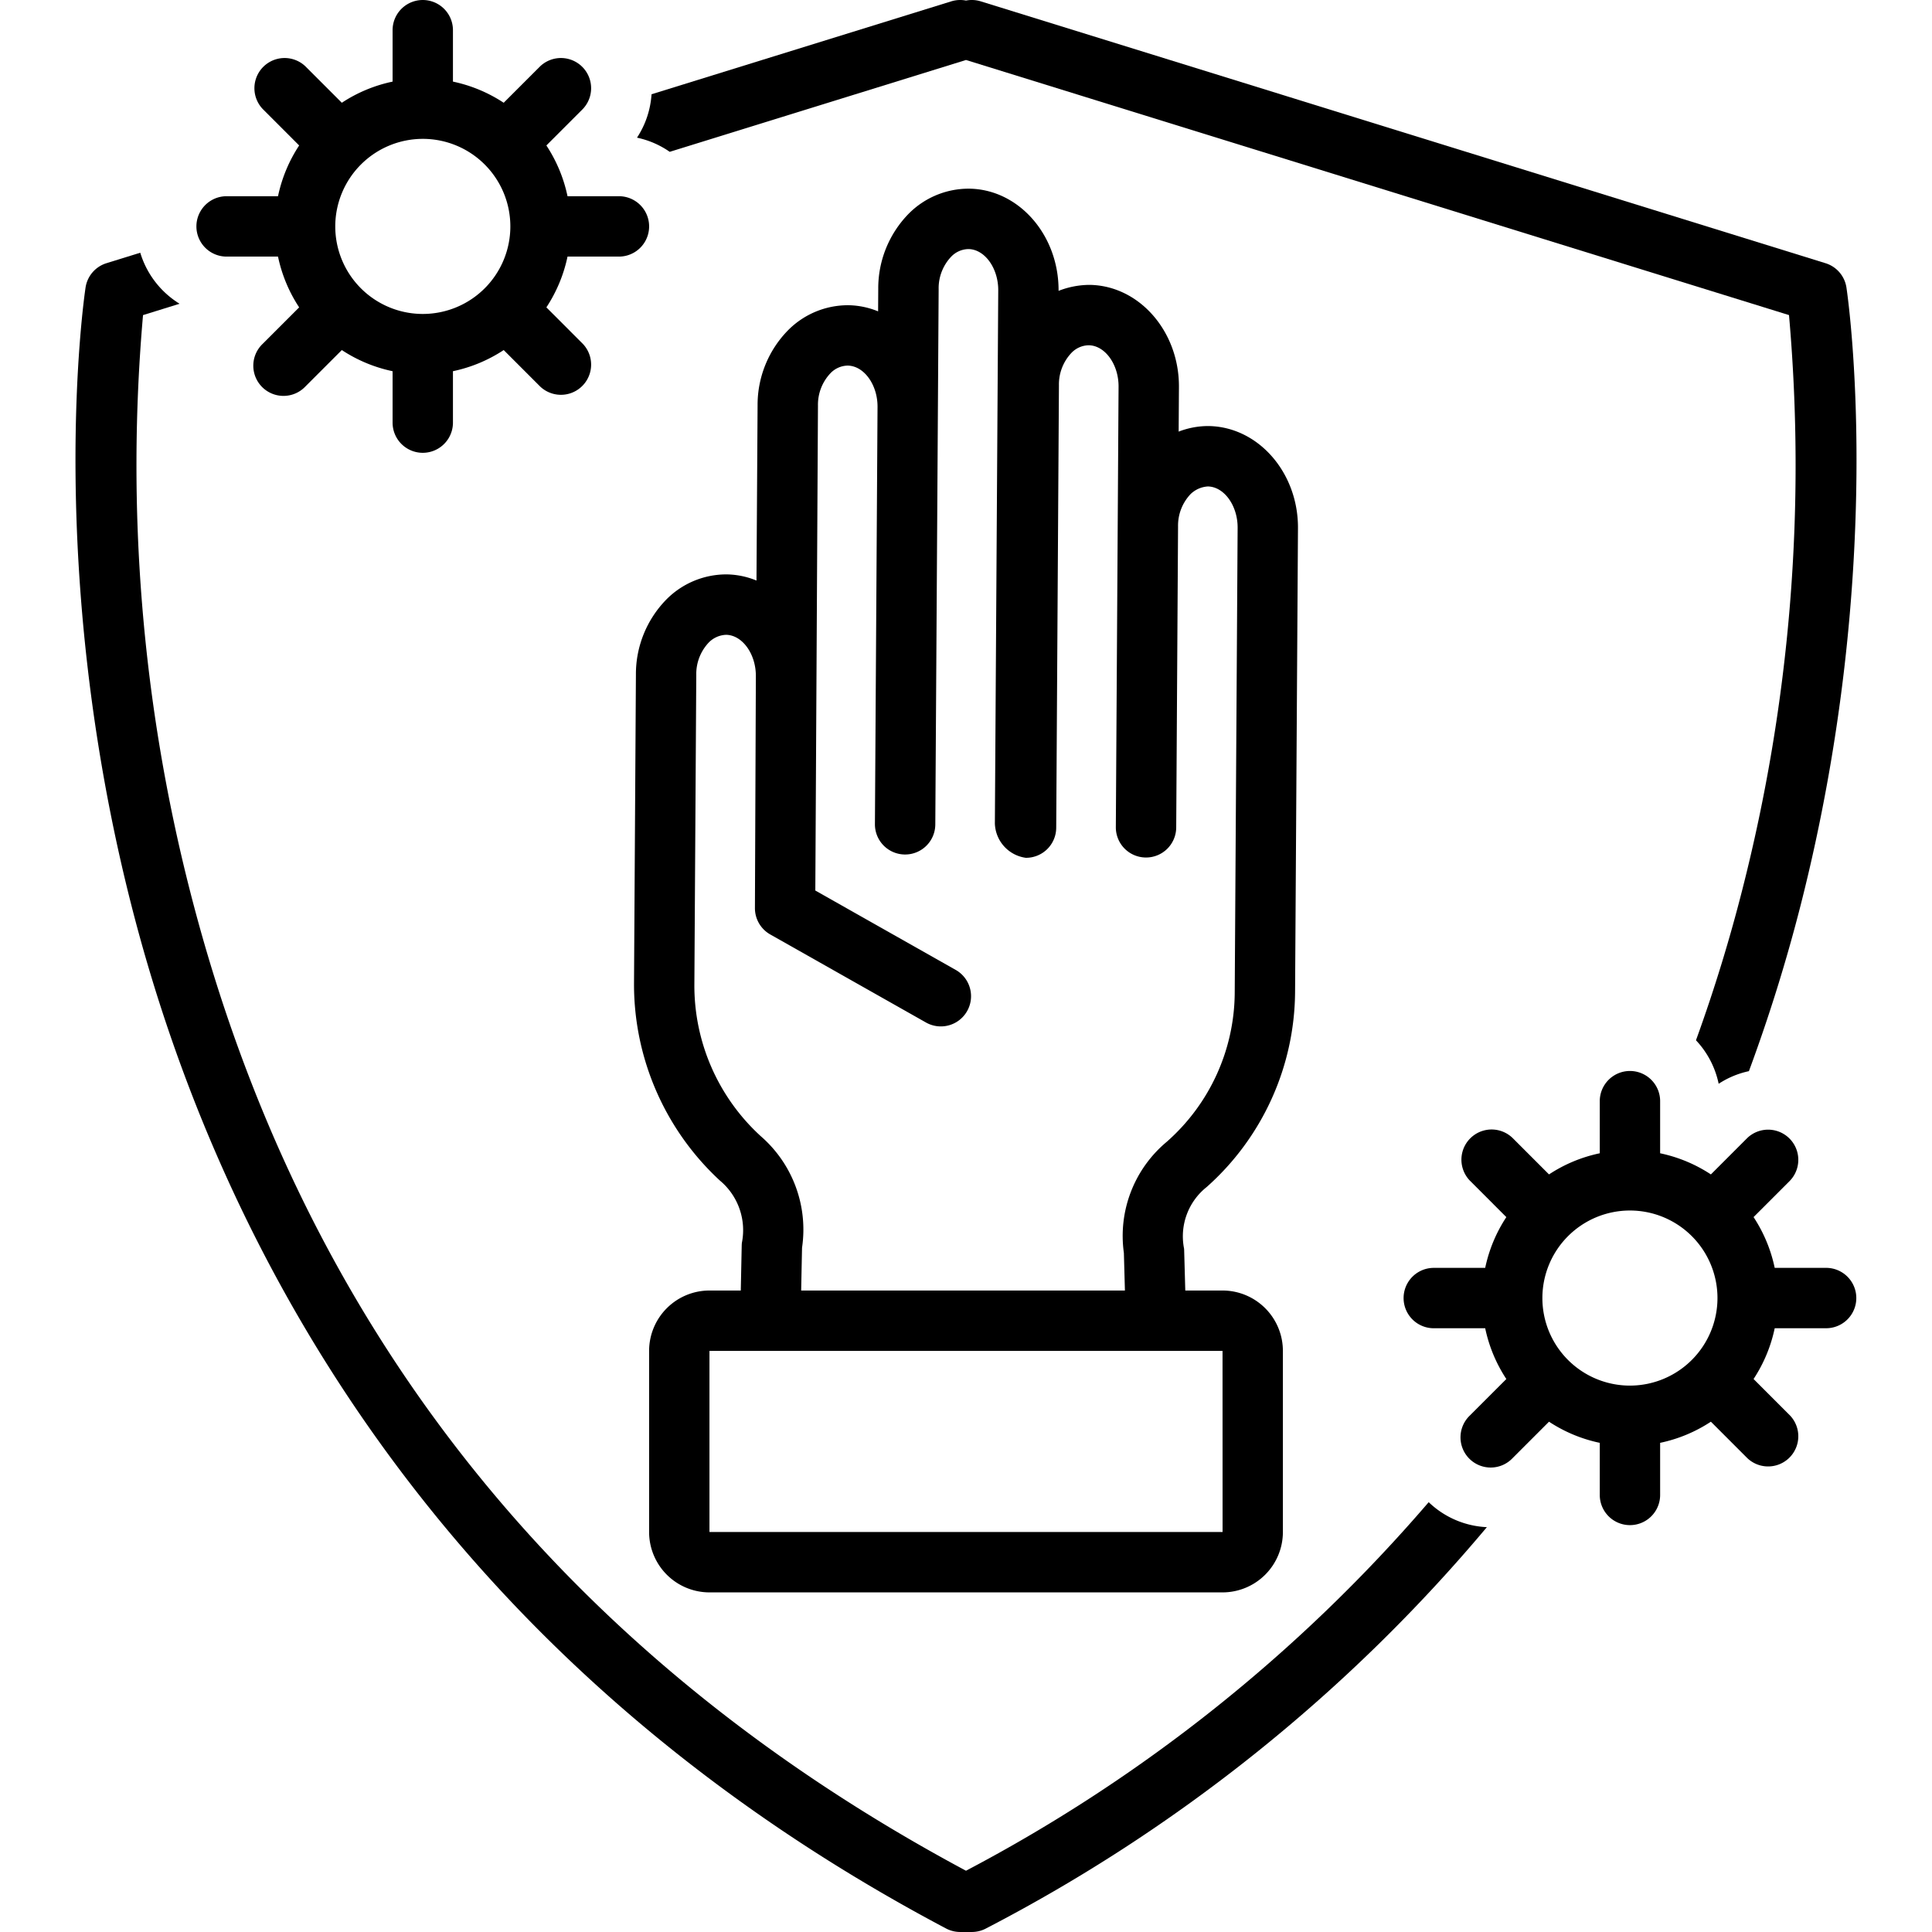
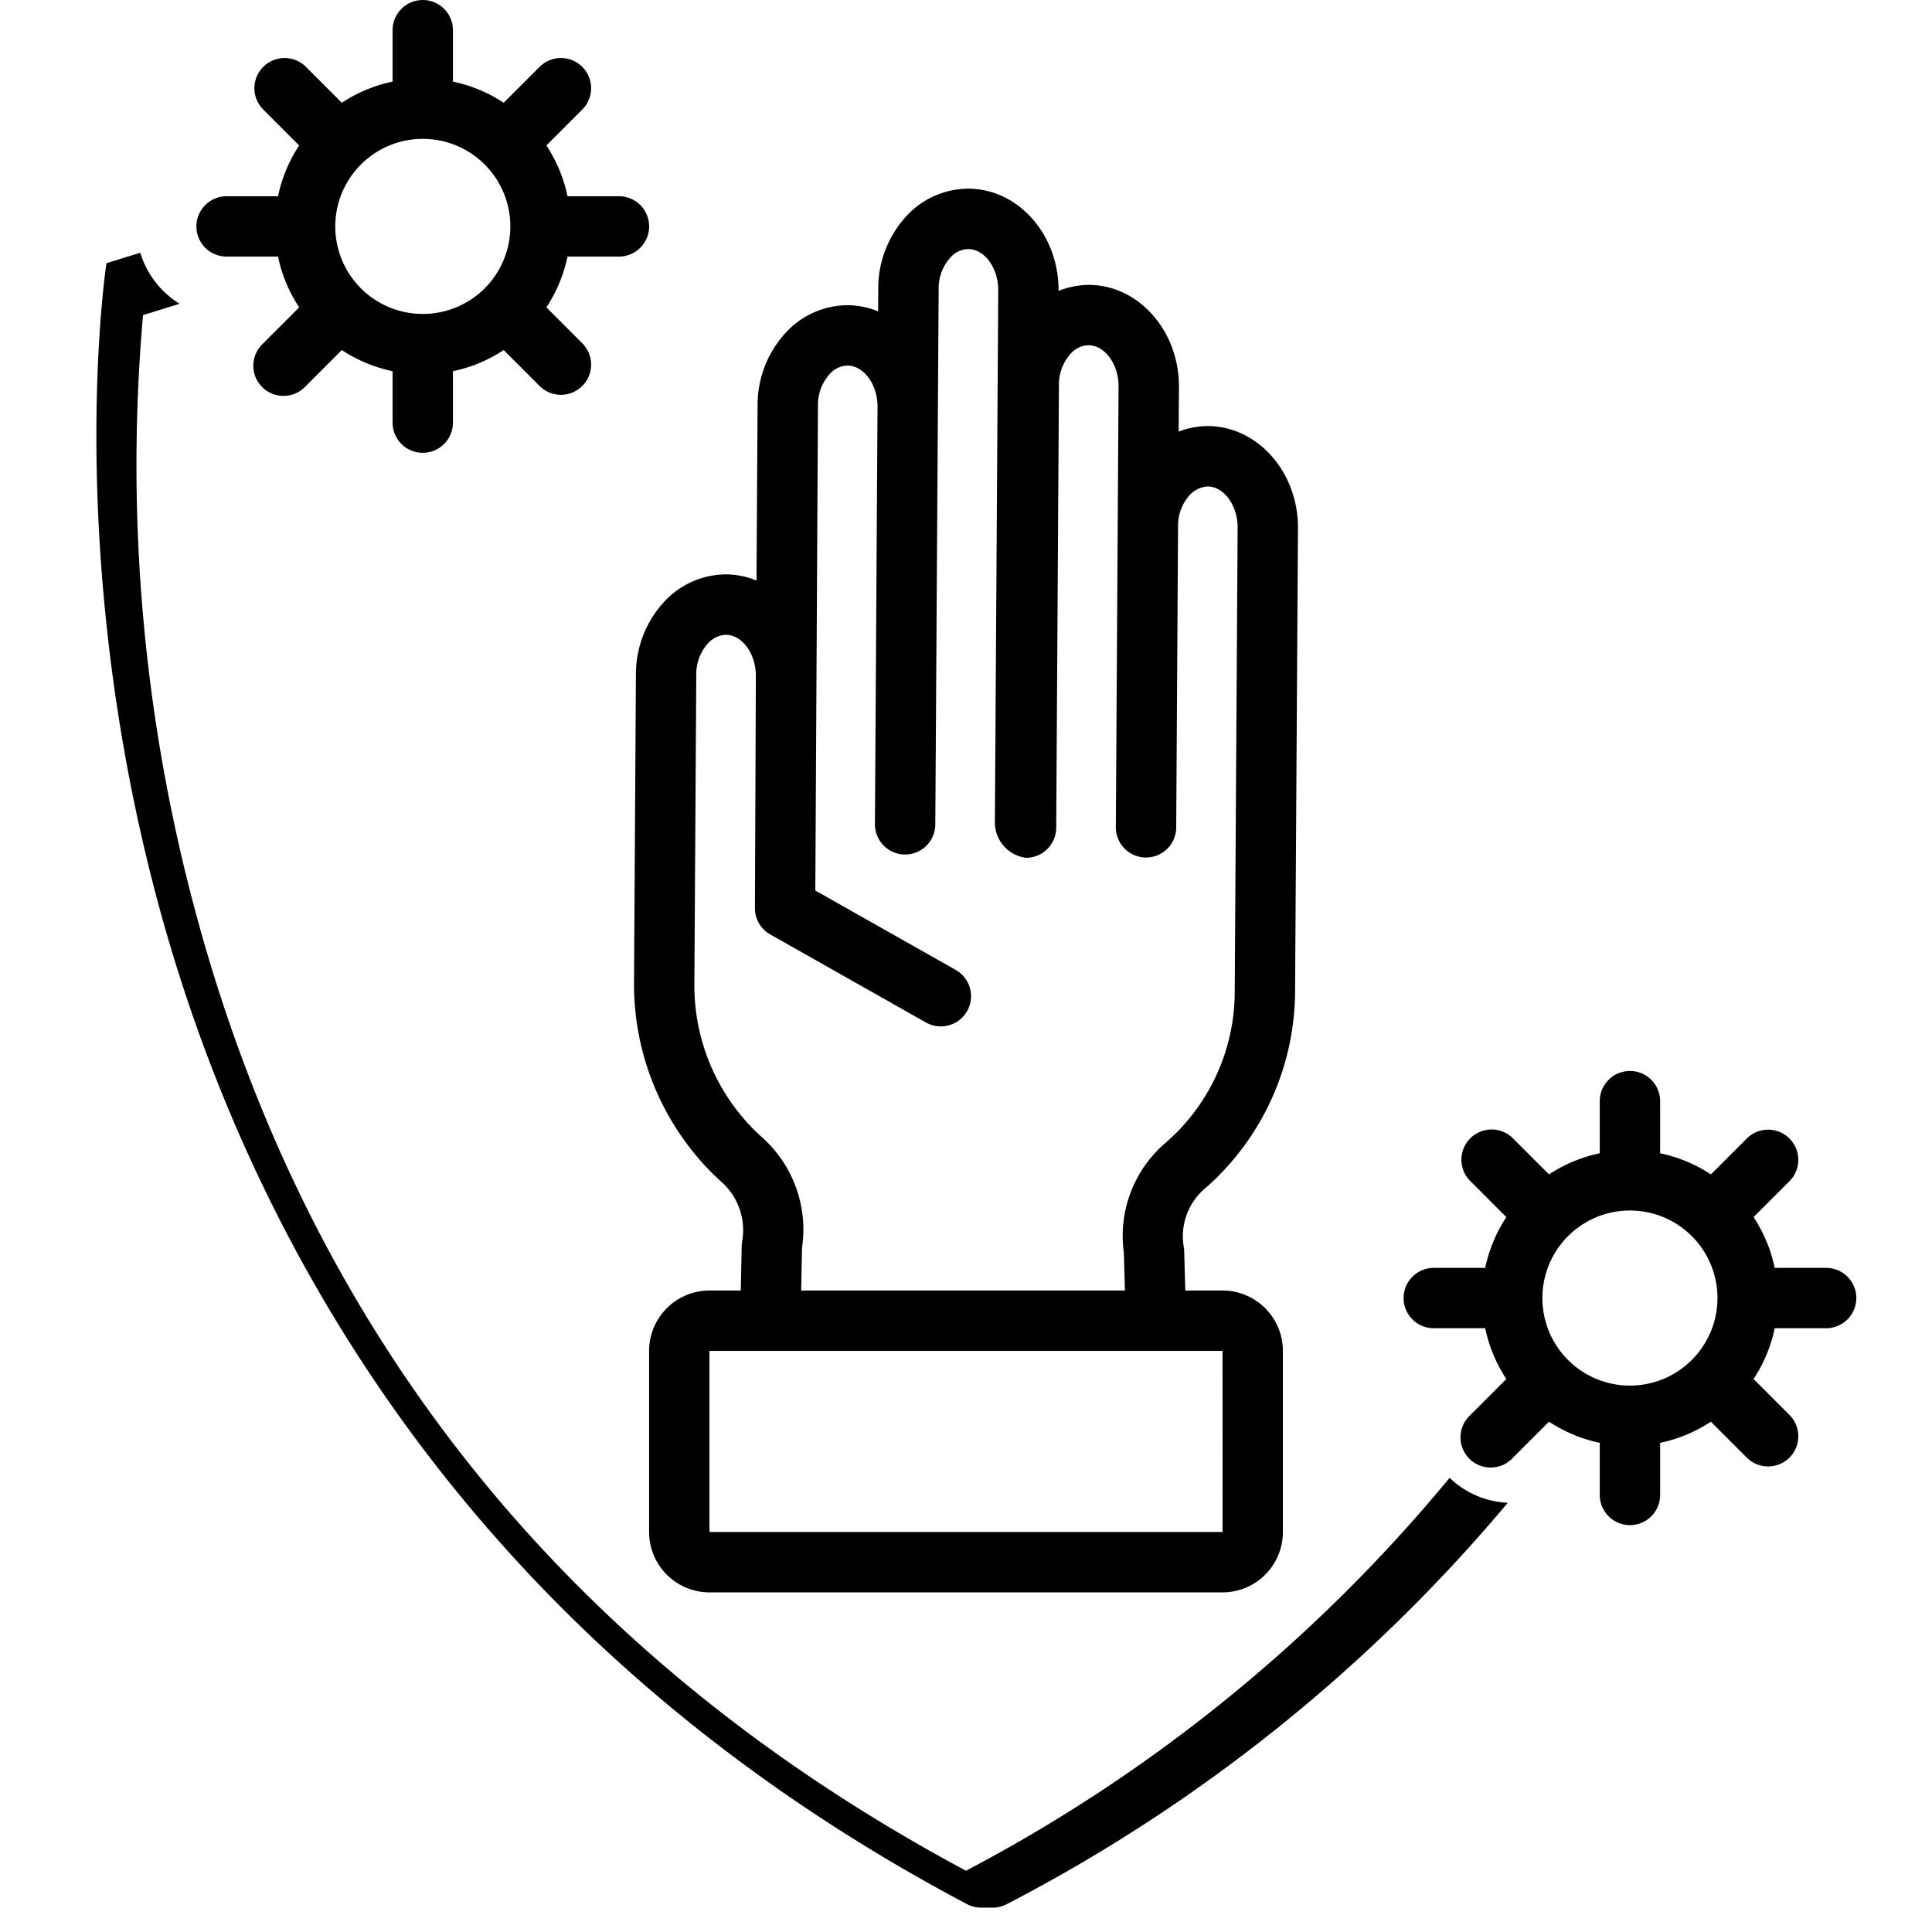
<svg xmlns="http://www.w3.org/2000/svg" data-name="Layer 1" id="Layer_1" viewBox="0 0 128 128">
  <title />
  <path d="M64.211,12.5h-.069a5.598,5.598,0,0,0-3.928,1.648A7.058,7.058,0,0,0,58.186,19.133l-.009,1.496a5.375,5.375,0,0,0-1.956-.407h-.077a5.586,5.586,0,0,0-3.92,1.645A7.05,7.05,0,0,0,50.192,26.851L50.119,38.463a5.374,5.374,0,0,0-1.961-.408h-.069a5.593,5.593,0,0,0-3.924,1.646,7.06,7.06,0,0,0-2.034,4.983l-.126,20.487A17.707,17.707,0,0,0,47.69,78.211a4.281,4.281,0,0,1,1.461,4.134c-.005.053-.008.106-.01.16l-.062,2.995H47.004a4.003,4.003,0,0,0-3.999,4v12a4.003,4.003,0,0,0,3.999,4H80.996a4.003,4.003,0,0,0,3.999-4v-12a4.003,4.003,0,0,0-3.999-4H78.528L78.454,82.841c-.001-.04-.003-.08-.007-.12a4.166,4.166,0,0,1,1.497-4.076A17.441,17.441,0,0,0,85.802,65.745l.192-30.752c.021-3.683-2.632-6.717-5.917-6.766h-.067a5.408,5.408,0,0,0-1.921.369l.019-2.959c.02-3.684-2.635-6.717-5.916-6.763a5.689,5.689,0,0,0-2.059.396l0-.006C70.155,15.576,67.499,12.541,64.211,12.5Zm16.785,77,.003,12H47.004v-12ZM70.157,25.53a3.039,3.039,0,0,1,.832-2.154,1.625,1.625,0,0,1,1.124-.501h.021c1.078.015,1.982,1.271,1.974,2.739L73.927,54.799a1.999,1.999,0,0,0,1.987,2.013h.013a2,2,0,0,0,2-1.987l.122-19.945a3.03,3.03,0,0,1,.83-2.145,1.798,1.798,0,0,1,1.144-.506c1.078.016,1.982,1.271,1.973,2.741l-.192,30.751a13.258,13.258,0,0,1-4.517,9.937,8.118,8.118,0,0,0-2.827,7.354l.069,2.49H53.079l.058-2.836a8.19,8.19,0,0,0-2.73-7.387,13.512,13.512,0,0,1-4.403-10.08l.126-20.484a3.04,3.04,0,0,1,.834-2.154,1.695,1.695,0,0,1,1.141-.503c1.075.015,1.977,1.265,1.973,2.73l-.062,15.381a2,2,0,0,0,1.015,1.741l10.317,5.833A2,2,0,0,0,63.318,64.259l-9.301-5.259.175-32.125a3.035,3.035,0,0,1,.831-2.151,1.623,1.623,0,0,1,1.122-.502h.02c1.075.016,1.977,1.262,1.974,2.724l-.173,27.654a2,2,0,0,0,1.987,2.013h.013a2,2,0,0,0,2-1.987l.001-.147 0-0.0.221-35.32a3.037,3.037,0,0,1,.83-2.153,1.625,1.625,0,0,1,1.128-.504h.019c1.078.014,1.981,1.269,1.971,2.74L65.913,54.561a2.371,2.371,0,0,0,2.051,2.271h.013a2,2,0,0,0,2-1.987Z" />
  <path d="M120.985,84h-3.406a9.741,9.741,0,0,0-1.401-3.364l2.414-2.415a2,2,0,0,0-2.827-2.828L113.351,77.808a9.735,9.735,0,0,0-3.363-1.401v-3.407a2,2,0,1,0-3.999,0V76.407a9.736,9.736,0,0,0-3.363,1.401l-2.414-2.415A2,2,0,0,0,97.385,78.222l2.414,2.415A9.741,9.741,0,0,0,98.398,84H94.992a2,2,0,0,0,0,4H98.398a9.741,9.741,0,0,0,1.401,3.364L97.385,93.778a2,2,0,1,0,2.827,2.828l2.414-2.415a9.736,9.736,0,0,0,3.363,1.401v3.407a2,2,0,1,0,3.999,0v-3.407a9.735,9.735,0,0,0,3.363-1.401l2.414,2.415a2,2,0,0,0,2.827-2.828l-2.414-2.415a9.741,9.741,0,0,0,1.401-3.364h3.406a2,2,0,0,0,0-4ZM107.989,91.8a5.8,5.8,0,1,1,5.798-5.8A5.805,5.805,0,0,1,107.989,91.8Z" />
-   <path d="M120.947,17.439,64.979.09A1.997,1.997,0,0,0,64,.037,2.007,2.007,0,0,0,63.021.09L43.166,6.245a5.935,5.935,0,0,1-.963,2.876,5.942,5.942,0,0,1,2.168.938L64,3.974l54.526,16.901a113.645,113.645,0,0,1-3.097,38.082c-.802,3.154-1.809,6.498-3.066,9.964a5.974,5.974,0,0,1,1.503,2.882,5.914,5.914,0,0,1,2.004-.836,109.947,109.947,0,0,0,3.434-11.024c5.694-22.388,3.14-40.145,3.028-40.89A1.999,1.999,0,0,0,120.947,17.439Z" />
-   <path d="M64,123.941c-26.761-14.328-44.05-36.139-51.391-64.834a113.938,113.938,0,0,1-3.133-38.231l2.422-.751A6.014,6.014,0,0,1,9.293,16.744l-2.24.694a1.999,1.999,0,0,0-1.385,1.614c-.112.745-2.666,18.502,3.028,40.89,5.264,20.697,18.902,49.266,53.982,67.825a2.001,2.001,0,0,0,.935.232h.775a2.001,2.001,0,0,0,.935-.232,108.451,108.451,0,0,0,33.186-26.589,5.943,5.943,0,0,1-3.854-1.655A104.561,104.561,0,0,1,64,123.941Z" />
+   <path d="M64,123.941c-26.761-14.328-44.05-36.139-51.391-64.834a113.938,113.938,0,0,1-3.133-38.231l2.422-.751A6.014,6.014,0,0,1,9.293,16.744l-2.24.694c-.112.745-2.666,18.502,3.028,40.89,5.264,20.697,18.902,49.266,53.982,67.825a2.001,2.001,0,0,0,.935.232h.775a2.001,2.001,0,0,0,.935-.232,108.451,108.451,0,0,0,33.186-26.589,5.943,5.943,0,0,1-3.854-1.655A104.561,104.561,0,0,1,64,123.941Z" />
  <path d="M15.013,13a2,2,0,0,0,0,4h3.406a9.741,9.741,0,0,0,1.401,3.364L17.405,22.779a2,2,0,1,0,2.827,2.828L22.647,23.192a9.736,9.736,0,0,0,3.363,1.401v3.407a1.999,1.999,0,1,0,3.999,0v-3.407a9.736,9.736,0,0,0,3.363-1.401l2.414,2.415a2,2,0,0,0,2.827-2.828l-2.414-2.415a9.739,9.739,0,0,0,1.401-3.364h3.406a2,2,0,0,0,0-4H37.6A9.739,9.739,0,0,0,36.199,9.637l2.414-2.415a2,2,0,0,0-2.827-2.828L33.371,6.808A9.736,9.736,0,0,0,30.009,5.407V2a1.999,1.999,0,1,0-3.999,0V5.407A9.736,9.736,0,0,0,22.647,6.808L20.233,4.394a2,2,0,0,0-2.827,2.828L19.82,9.637a9.741,9.741,0,0,0-1.401,3.364Zm12.997-3.8a5.8,5.8,0,1,1-5.798,5.8A5.805,5.805,0,0,1,28.009,9.2Z" />
</svg>